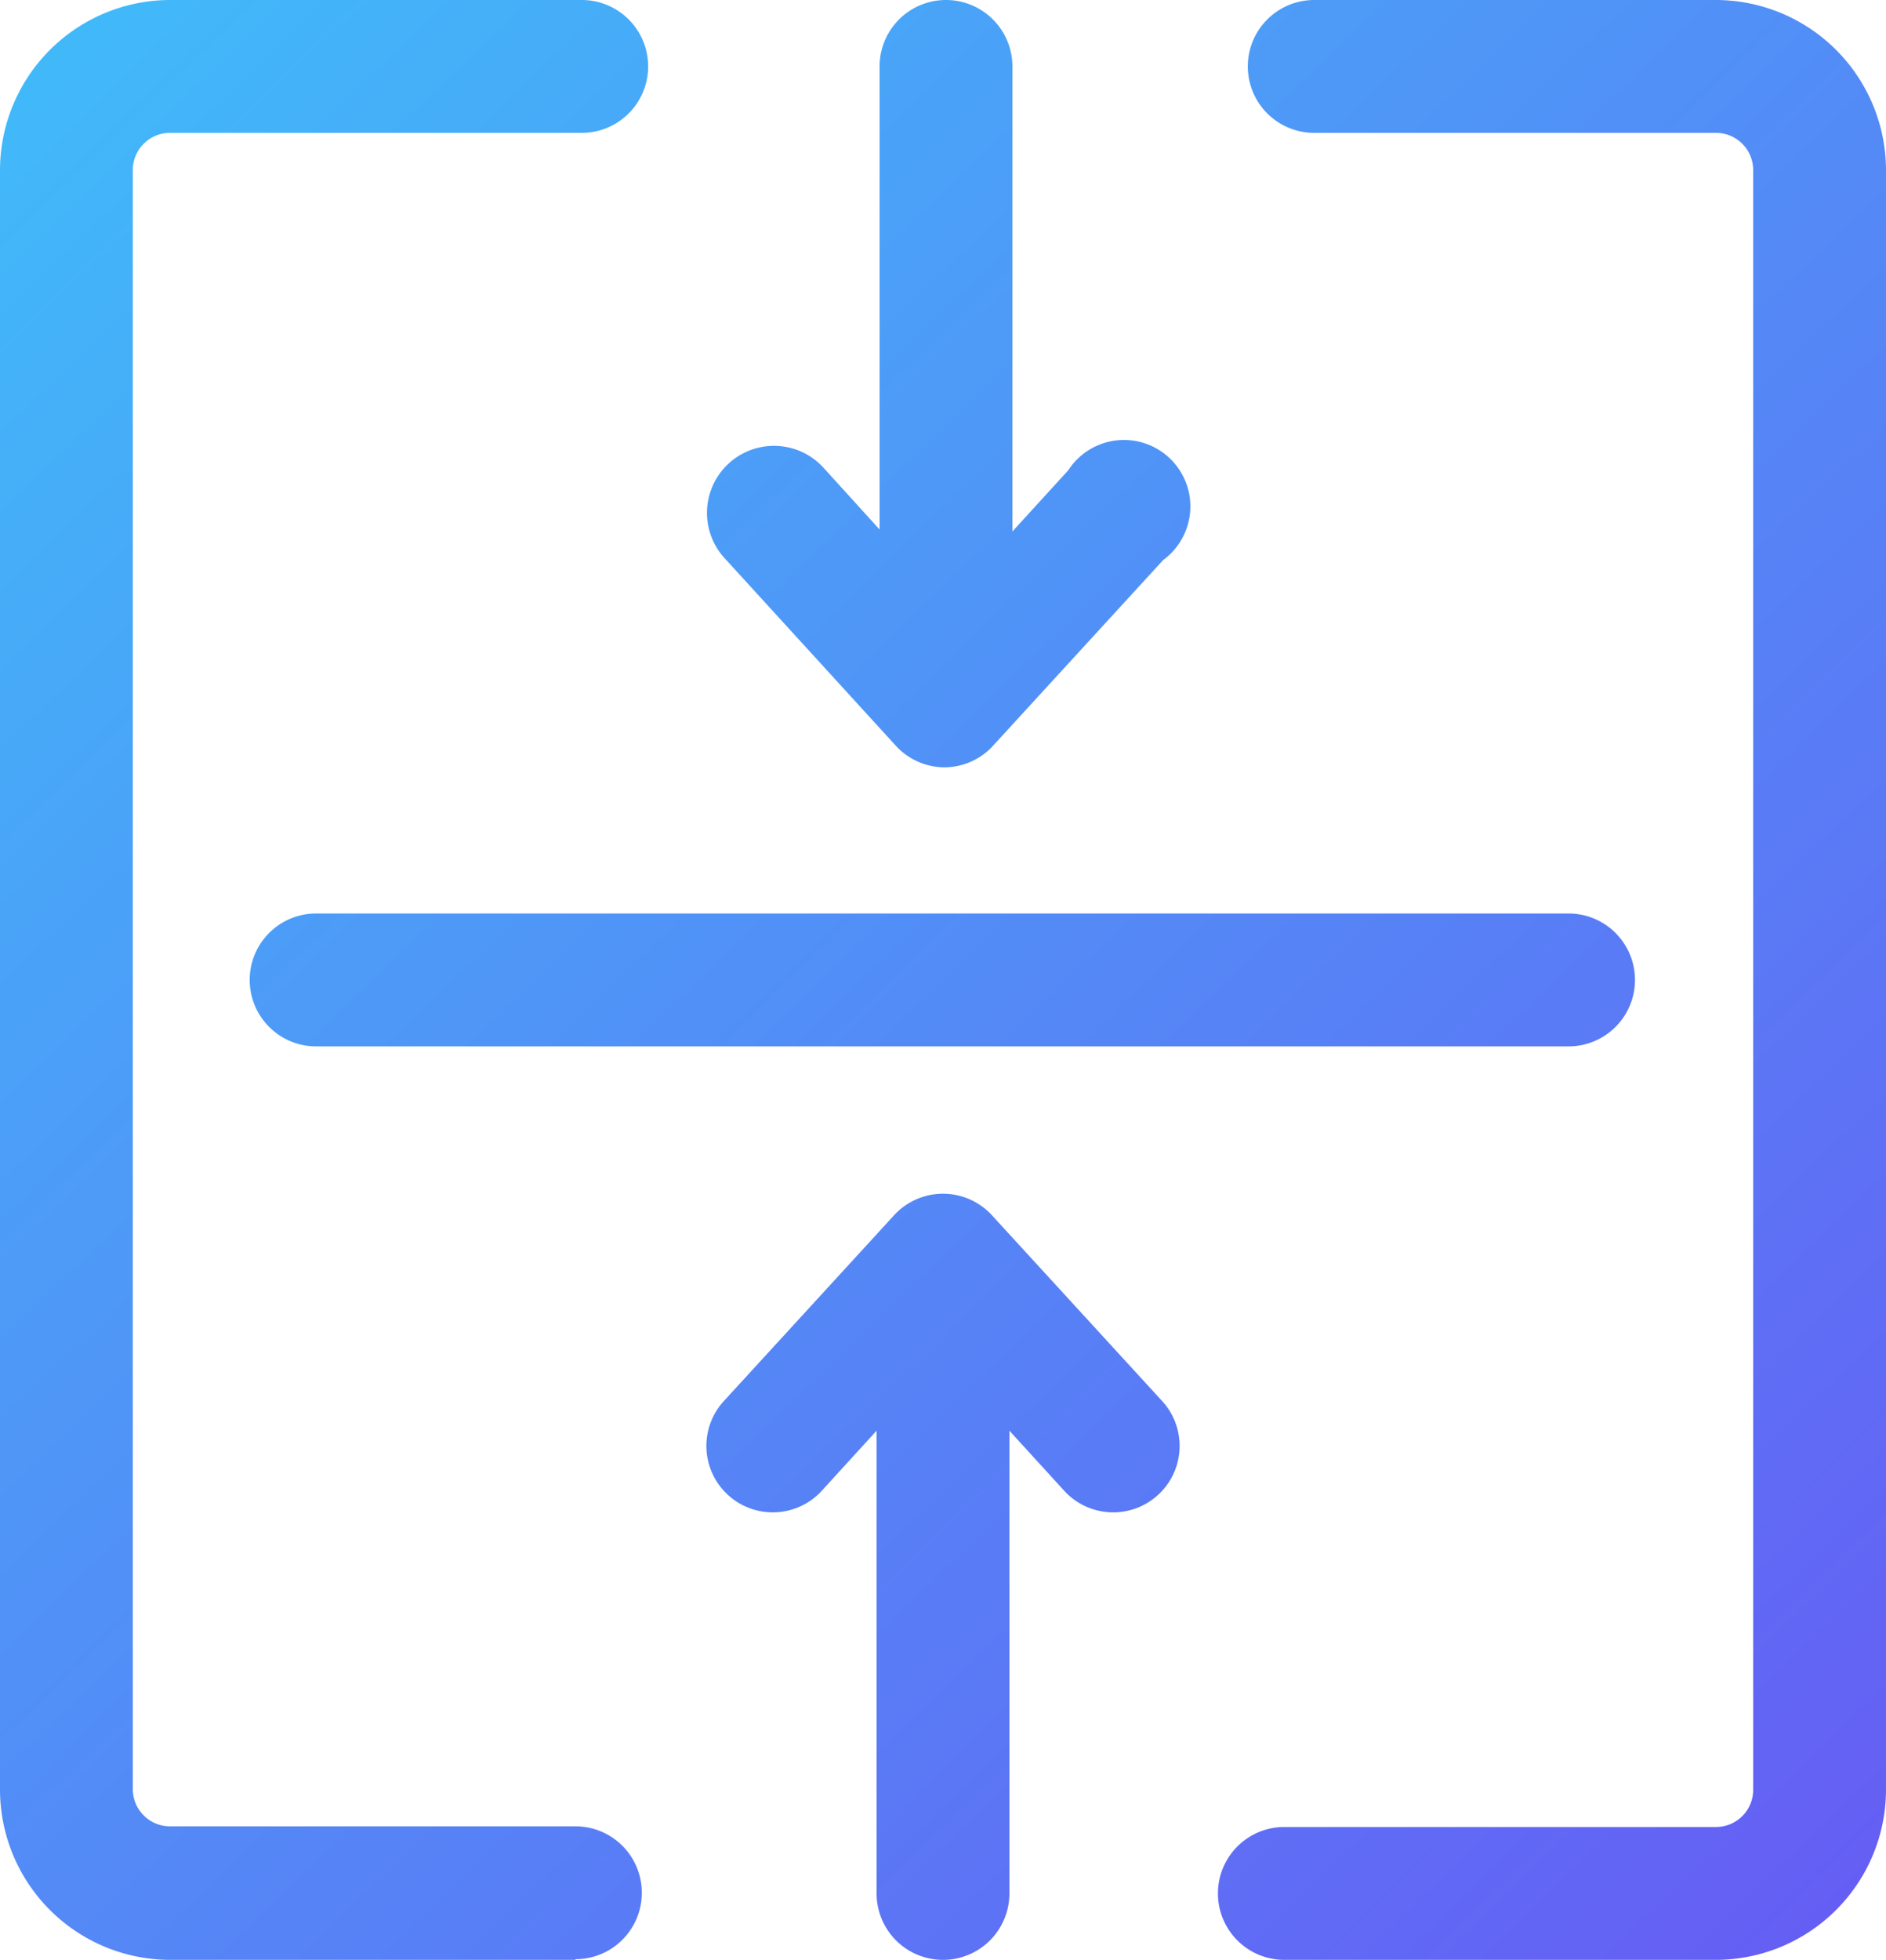
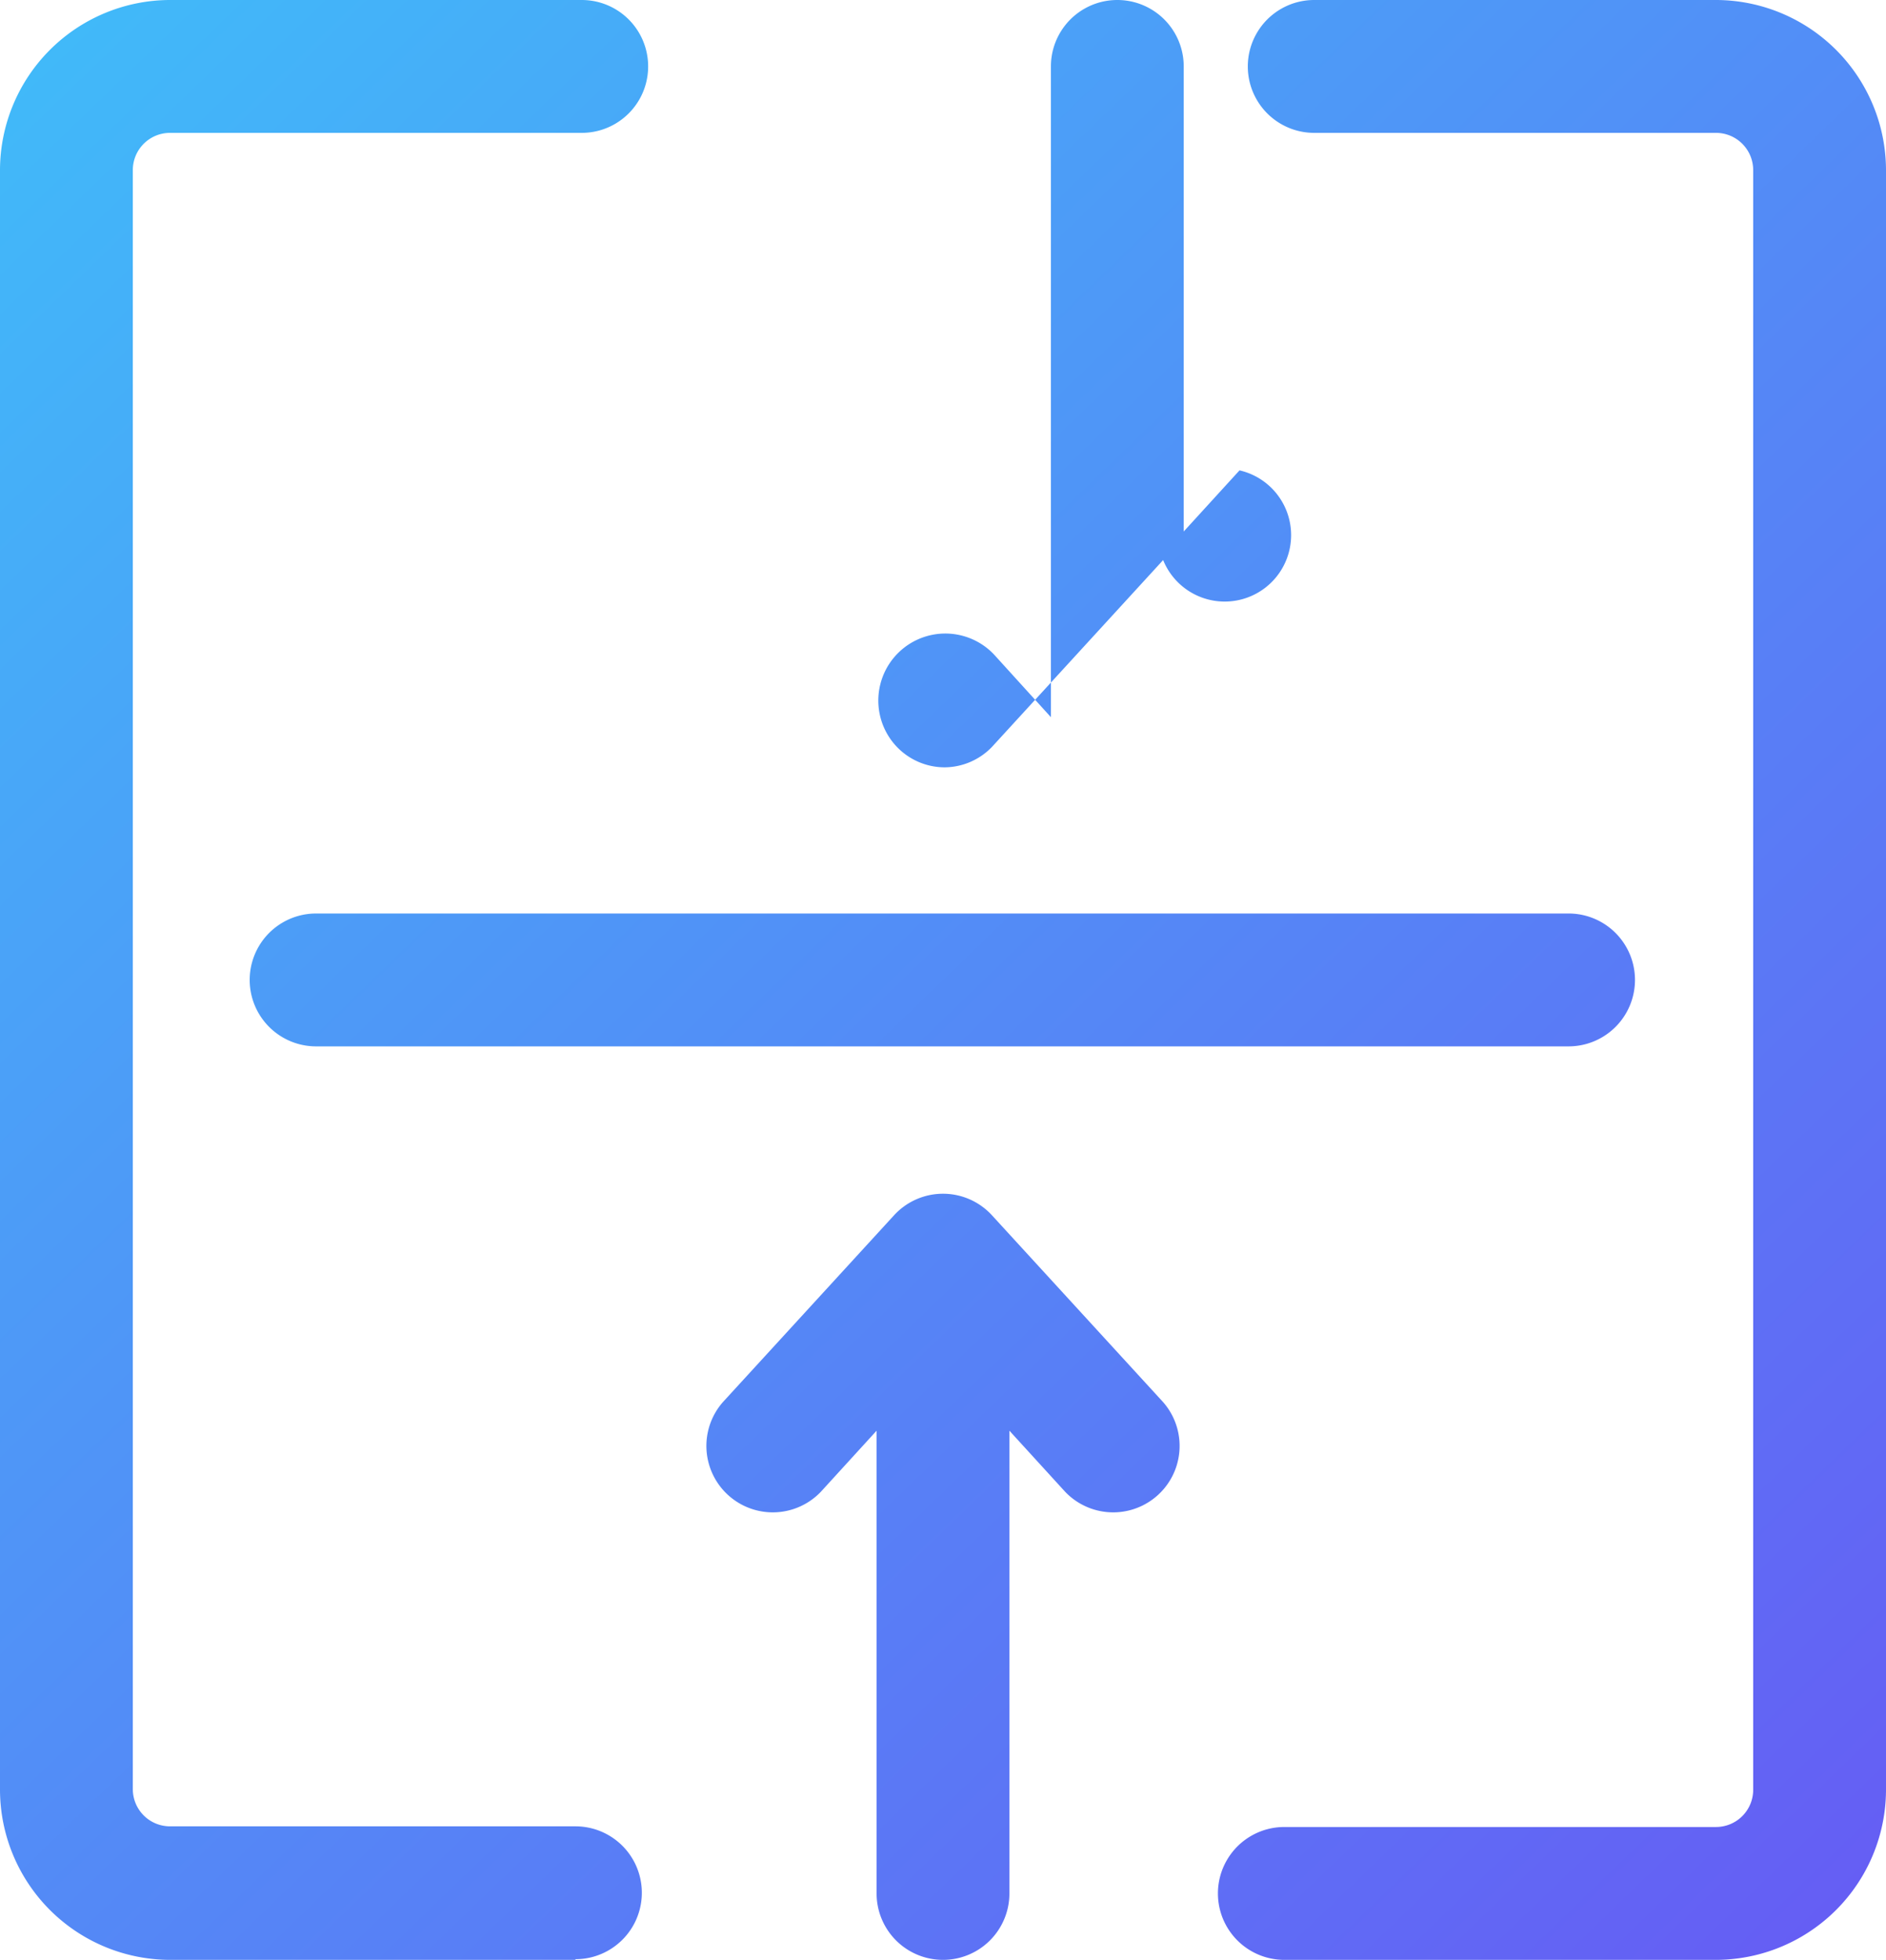
<svg xmlns="http://www.w3.org/2000/svg" id="fe2cd485-295a-4f43-ab17-a60c60f79281" data-name="图层 1" viewBox="0 0 56.8 59">
  <defs>
    <style>.a220cf32-7b30-4ded-856a-2cccc08628f1{fill:url(#e2623d24-c03e-4822-9e92-b97ccbd1db1b);}</style>
    <linearGradient id="e2623d24-c03e-4822-9e92-b97ccbd1db1b" x1="4.19" y1="61.29" x2="58.13" y2="5.43" gradientTransform="matrix(1, 0, 0, -1, 0, 64)" gradientUnits="userSpaceOnUse">
      <stop offset="0" stop-color="#41b9f9" />
      <stop offset="1" stop-color="#655ef4" />
    </linearGradient>
  </defs>
  <title>5-压缩</title>
-   <path class="a220cf32-7b30-4ded-856a-2cccc08628f1" d="M54.44,60.14h-13a2,2,0,0,1,0-4h13A1.12,1.12,0,0,0,55.56,55V6.26a1.12,1.12,0,0,0-1.12-1.12H42.34a2,2,0,0,1,0-4h12.1a5.13,5.13,0,0,1,5.12,5.12V55A5.13,5.13,0,0,1,54.44,60.14Zm-23.28,0a2,2,0,0,1-2-2V44.21l-1.68,1.84a2,2,0,0,1-2.95-2.7l5.16-5.63a2,2,0,0,1,2.94,0l5.16,5.63a2,2,0,0,1-2.95,2.7l-1.68-1.84V58.14A2,2,0,0,1,31.16,60.14Zm-11.07,0H7.88A5.13,5.13,0,0,1,2.76,55V6.26A5.13,5.13,0,0,1,7.88,1.14h12.4a2,2,0,0,1,0,4H7.88A1.12,1.12,0,0,0,6.76,6.26V55a1.12,1.12,0,0,0,1.12,1.12H20.09a2,2,0,1,1,0,4Zm30-27.5H12.28a2,2,0,0,1,0-4H50a2,2,0,1,1,0,4Zm-18.88-8.4h0a2,2,0,0,1-1.48-.66l-5.16-5.65a2,2,0,0,1,3-2.7l1.68,1.85V3.14a2,2,0,1,1,4,0v14l1.68-1.84A2,2,0,1,1,37.79,18l-5.16,5.63A2,2,0,0,1,31.16,24.24Z" transform="translate(-2.76 -1.14)" />
+   <path class="a220cf32-7b30-4ded-856a-2cccc08628f1" d="M54.44,60.14h-13a2,2,0,0,1,0-4h13A1.12,1.12,0,0,0,55.56,55V6.26a1.12,1.12,0,0,0-1.12-1.12H42.34a2,2,0,0,1,0-4h12.1a5.13,5.13,0,0,1,5.12,5.12V55A5.13,5.13,0,0,1,54.44,60.14Zm-23.28,0a2,2,0,0,1-2-2V44.21l-1.68,1.84a2,2,0,0,1-2.95-2.7l5.16-5.63a2,2,0,0,1,2.94,0l5.16,5.63a2,2,0,0,1-2.95,2.7l-1.68-1.84V58.14A2,2,0,0,1,31.16,60.14Zm-11.07,0H7.88A5.13,5.13,0,0,1,2.76,55V6.26A5.13,5.13,0,0,1,7.88,1.14h12.4a2,2,0,0,1,0,4H7.88A1.12,1.12,0,0,0,6.76,6.26V55a1.12,1.12,0,0,0,1.12,1.12H20.09a2,2,0,1,1,0,4Zm30-27.5H12.28a2,2,0,0,1,0-4H50a2,2,0,1,1,0,4Zm-18.88-8.4h0a2,2,0,0,1-1.48-.66a2,2,0,0,1,3-2.7l1.68,1.85V3.14a2,2,0,1,1,4,0v14l1.68-1.84A2,2,0,1,1,37.79,18l-5.16,5.63A2,2,0,0,1,31.16,24.24Z" transform="translate(-2.76 -1.14)" />
</svg>